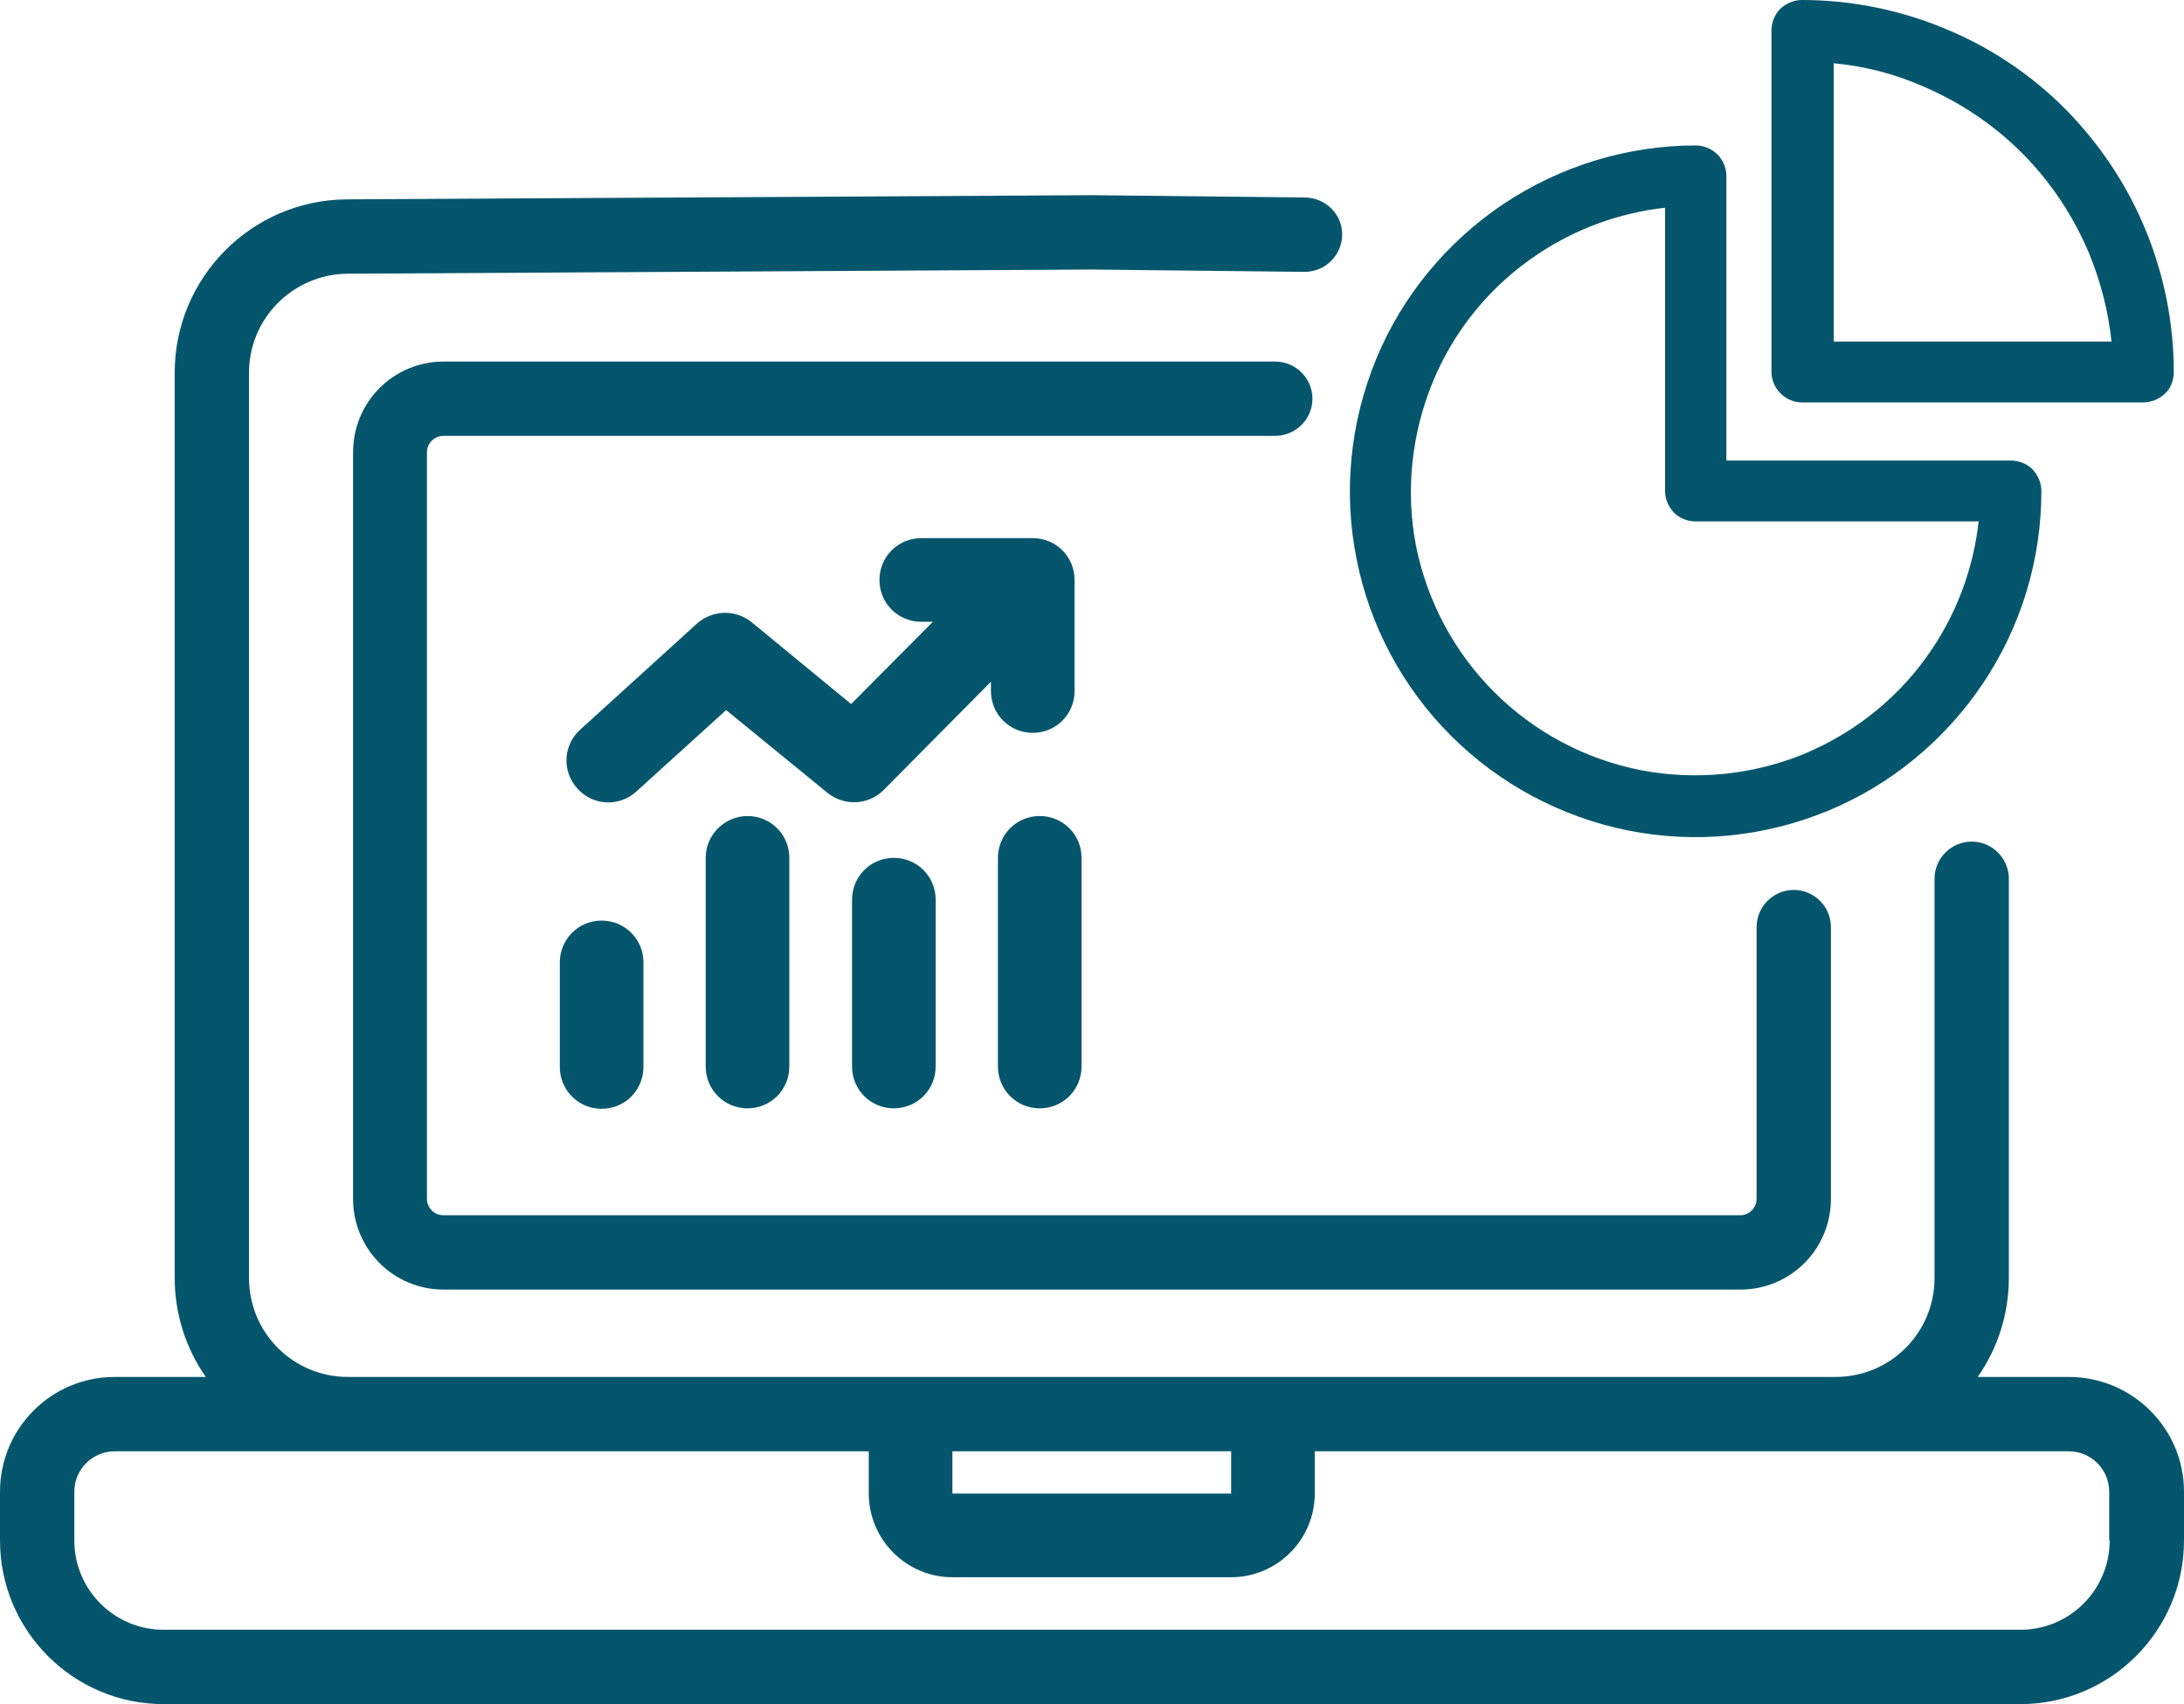
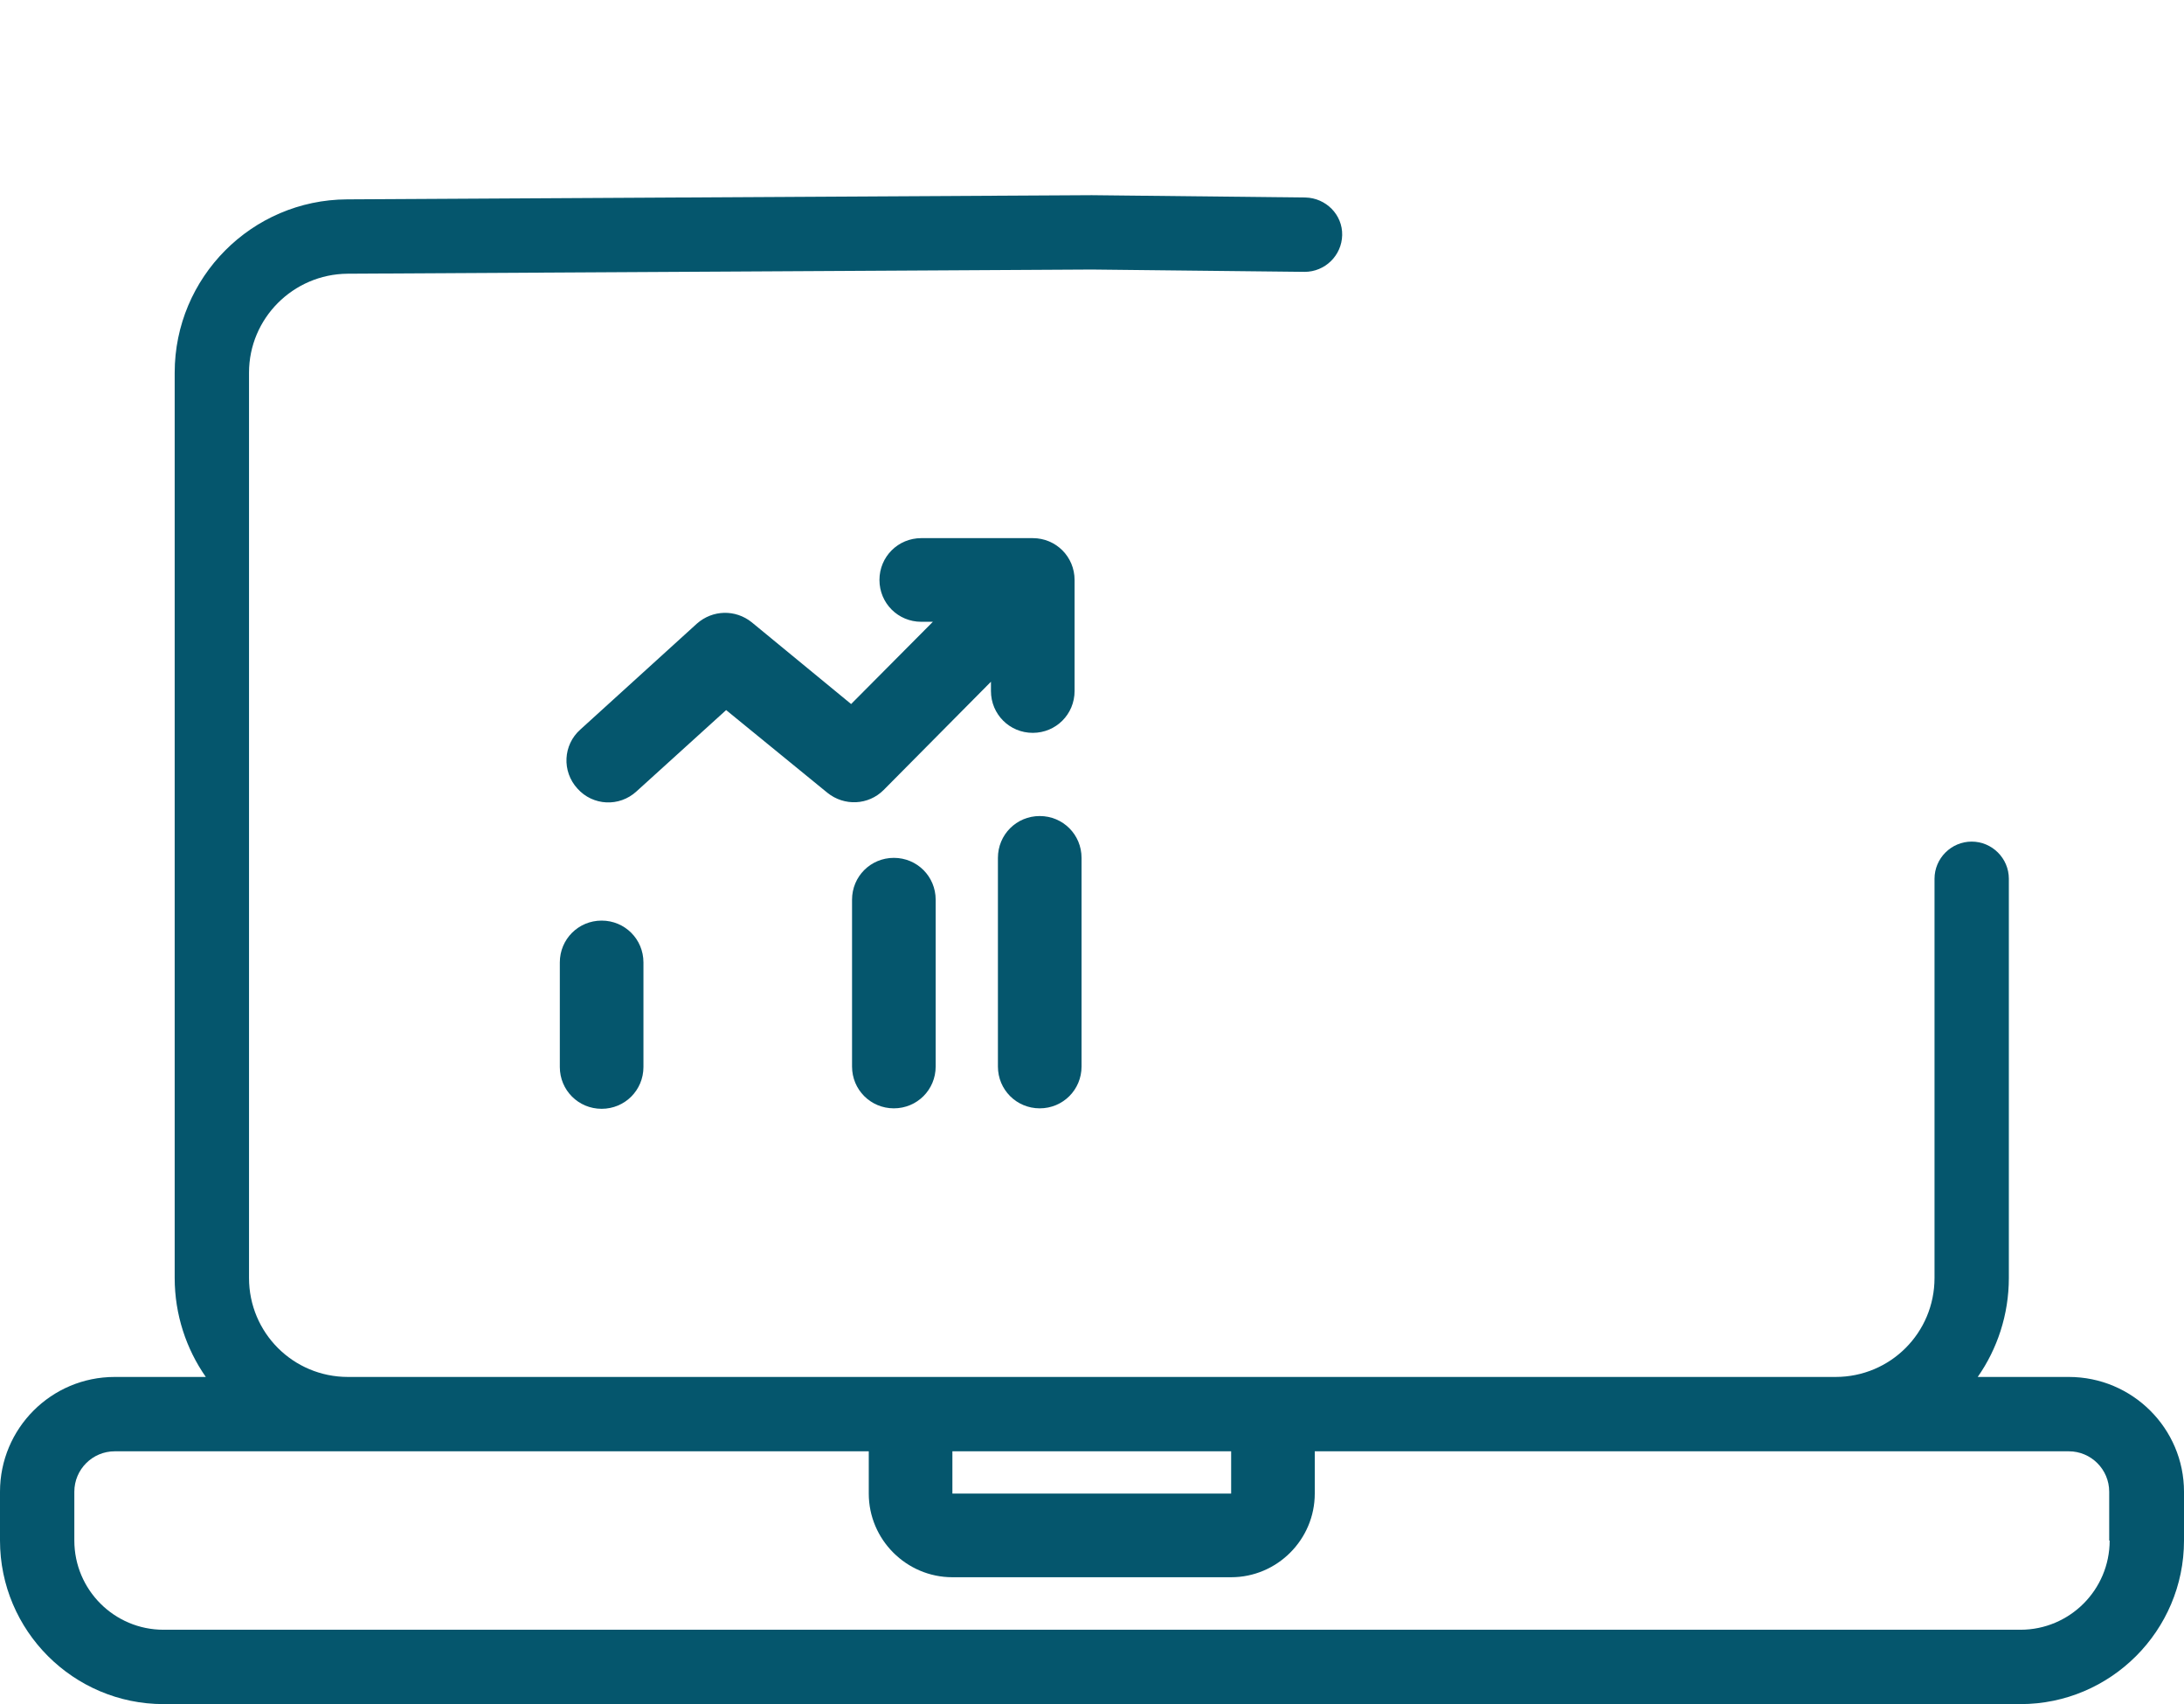
<svg xmlns="http://www.w3.org/2000/svg" fill="#000000" height="366.7" preserveAspectRatio="xMidYMid meet" version="1" viewBox="33.8 113.1 470.1 366.7" width="470.1" zoomAndPan="magnify">
  <g fill="#05566d" id="change1_1">
-     <path d="M316.3,198.9c0-4.4-3.6-8-8-8h-179c-10.8,0-19.5,8.7-19.5,19.5v160.7c0,10.8,8.7,19.5,19.5,19.5h279.1 c10.8,0,19.5-8.7,19.5-19.5v-58.5c0-4.4-3.6-8-8-8c-4.4,0-8,3.6-8,8v58.5c0,1.9-1.6,3.5-3.5,3.5H129.2c-1.9,0-3.5-1.6-3.5-3.5 V210.4c0-1.9,1.6-3.5,3.5-3.5h179C312.7,206.9,316.3,203.3,316.3,198.9z" />
    <path d="M256.1,270.8c5,0,9-4,9-9v-23.9c0-5-4-9-9-9h-24c-5,0-9,4-9,9s4,9,9,9h2.5L217,264.6L195.6,247 c-3.5-2.8-8.4-2.7-11.8,0.3l-25.1,22.8c-3.7,3.3-4,9-0.6,12.7c3.3,3.7,9,4,12.7,0.6l19.3-17.5l21.8,17.8c3.6,2.9,8.8,2.7,12.1-0.6 l23.1-23.3v2C247.1,266.8,251.1,270.8,256.1,270.8z" />
    <path d="M163.3,311.2c-5,0-9,4-9,9v22.5c0,5,4,9,9,9c5,0,9-4,9-9v-22.5C172.3,315.2,168.3,311.2,163.3,311.2z" />
    <path d="M217.2,306.7v35.9c0,5,4,9,9,9c5,0,9-4,9-9v-35.9c0-5-4-9-9-9C221.2,297.7,217.2,301.7,217.2,306.7z" />
-     <path d="M185.7,297.7v44.9c0,5,4,9,9,9c5,0,9-4,9-9v-44.9c0-5-4-9-9-9C189.8,288.7,185.7,292.7,185.7,297.7z" />
    <path d="M257.6,351.6c5,0,9-4,9-9v-44.9c0-5-4-9-9-9c-5,0-9,4-9,9v44.9C248.6,347.6,252.6,351.6,257.6,351.6z" />
-     <path d="M346.1,271.4c10.4,10.4,23.7,17.5,38.1,20.4c14.4,2.9,29.4,1.4,43-4.2c13.6-5.6,25.2-15.2,33.4-27.4 s12.6-26.6,12.6-41.4c0-1.8-0.7-3.4-1.9-4.7c-1.2-1.2-2.9-1.9-4.7-1.9h-61.2v-61.2c0-3.7-3-6.6-6.6-6.6c-14.7,0-29.1,4.4-41.4,12.6 c-12.2,8.2-21.8,19.8-27.4,33.4c-5.6,13.6-7.1,28.6-4.2,43C328.6,247.7,335.7,261,346.1,271.4z M342.2,195.3 c4.6-11.2,12.5-20.8,22.6-27.5c8.2-5.5,17.6-8.9,27.4-10v60.9c0,1.8,0.7,3.4,1.9,4.7c1.2,1.2,2.9,1.9,4.7,1.9h60.9 c-1.1,9.8-4.5,19.2-10,27.4c-6.7,10.1-16.3,17.9-27.5,22.6c-11.2,4.6-23.5,5.8-35.4,3.5c-11.9-2.4-22.8-8.2-31.4-16.8 c-8.6-8.6-14.4-19.5-16.8-31.4C336.3,218.8,337.6,206.5,342.2,195.3z" />
-     <path d="M421.7,199.7l73.4,0c1.8,0,3.4-0.7,4.7-1.9s1.9-2.9,1.9-4.7c0-10.5-2.1-20.9-6.1-30.6c-4-9.7-9.9-18.5-17.3-26 c-7.4-7.4-16.2-13.3-26-17.3c-9.7-4-20.1-6.1-30.6-6.1c-1.8,0-3.4,0.7-4.7,1.9c-1.2,1.2-1.9,2.9-1.9,4.7v73.4 C415.1,196.7,418.1,199.7,421.7,199.7z M428.4,126.7c6.5,0.6,12.9,2.2,18.9,4.8c8.1,3.4,15.5,8.3,21.7,14.5 c6.2,6.2,11.1,13.6,14.5,21.7c2.5,6.1,4.1,12.4,4.8,18.9h-59.8V126.7z" />
    <path d="M479.1,409.4h-19.6c4.2-6,6.7-13.4,6.7-21.3v-85.9c0-4.4-3.6-8-8-8c-4.4,0-8,3.6-8,8v85.9 c0,11.8-9.5,21.3-21.3,21.3H108.7c-11.8,0-21.3-9.5-21.3-21.3V193.3c0-11.7,9.5-21.2,21.2-21.3l160.2-0.9l45.8,0.5 c4.4,0,8-3.5,8.1-7.9c0.1-4.4-3.5-8-7.9-8.1l-46-0.5L108.5,156c-20.5,0.1-37.1,16.8-37.1,37.3v194.8c0,7.9,2.5,15.3,6.7,21.3H58.5 c-13.7,0-24.7,11.1-24.7,24.7v10.5c0,19.4,15.8,35.2,35.2,35.2h399.7c19.4,0,35.2-15.8,35.2-35.2v-10.5 C503.9,420.5,492.8,409.4,479.1,409.4z M238.8,425.4h60v9.1h-60V425.4z M487.9,444.6c0,10.6-8.6,19.2-19.2,19.2H69 c-10.6,0-19.2-8.6-19.2-19.2v-10.5c0-4.8,3.9-8.7,8.7-8.7h50.2h112.1v9.1c0,9.9,8.1,18,18,18h60c9.9,0,18-8.1,18-18v-9.1h112.1 h50.2c4.8,0,8.7,3.9,8.7,8.7V444.6z" />
  </g>
</svg>